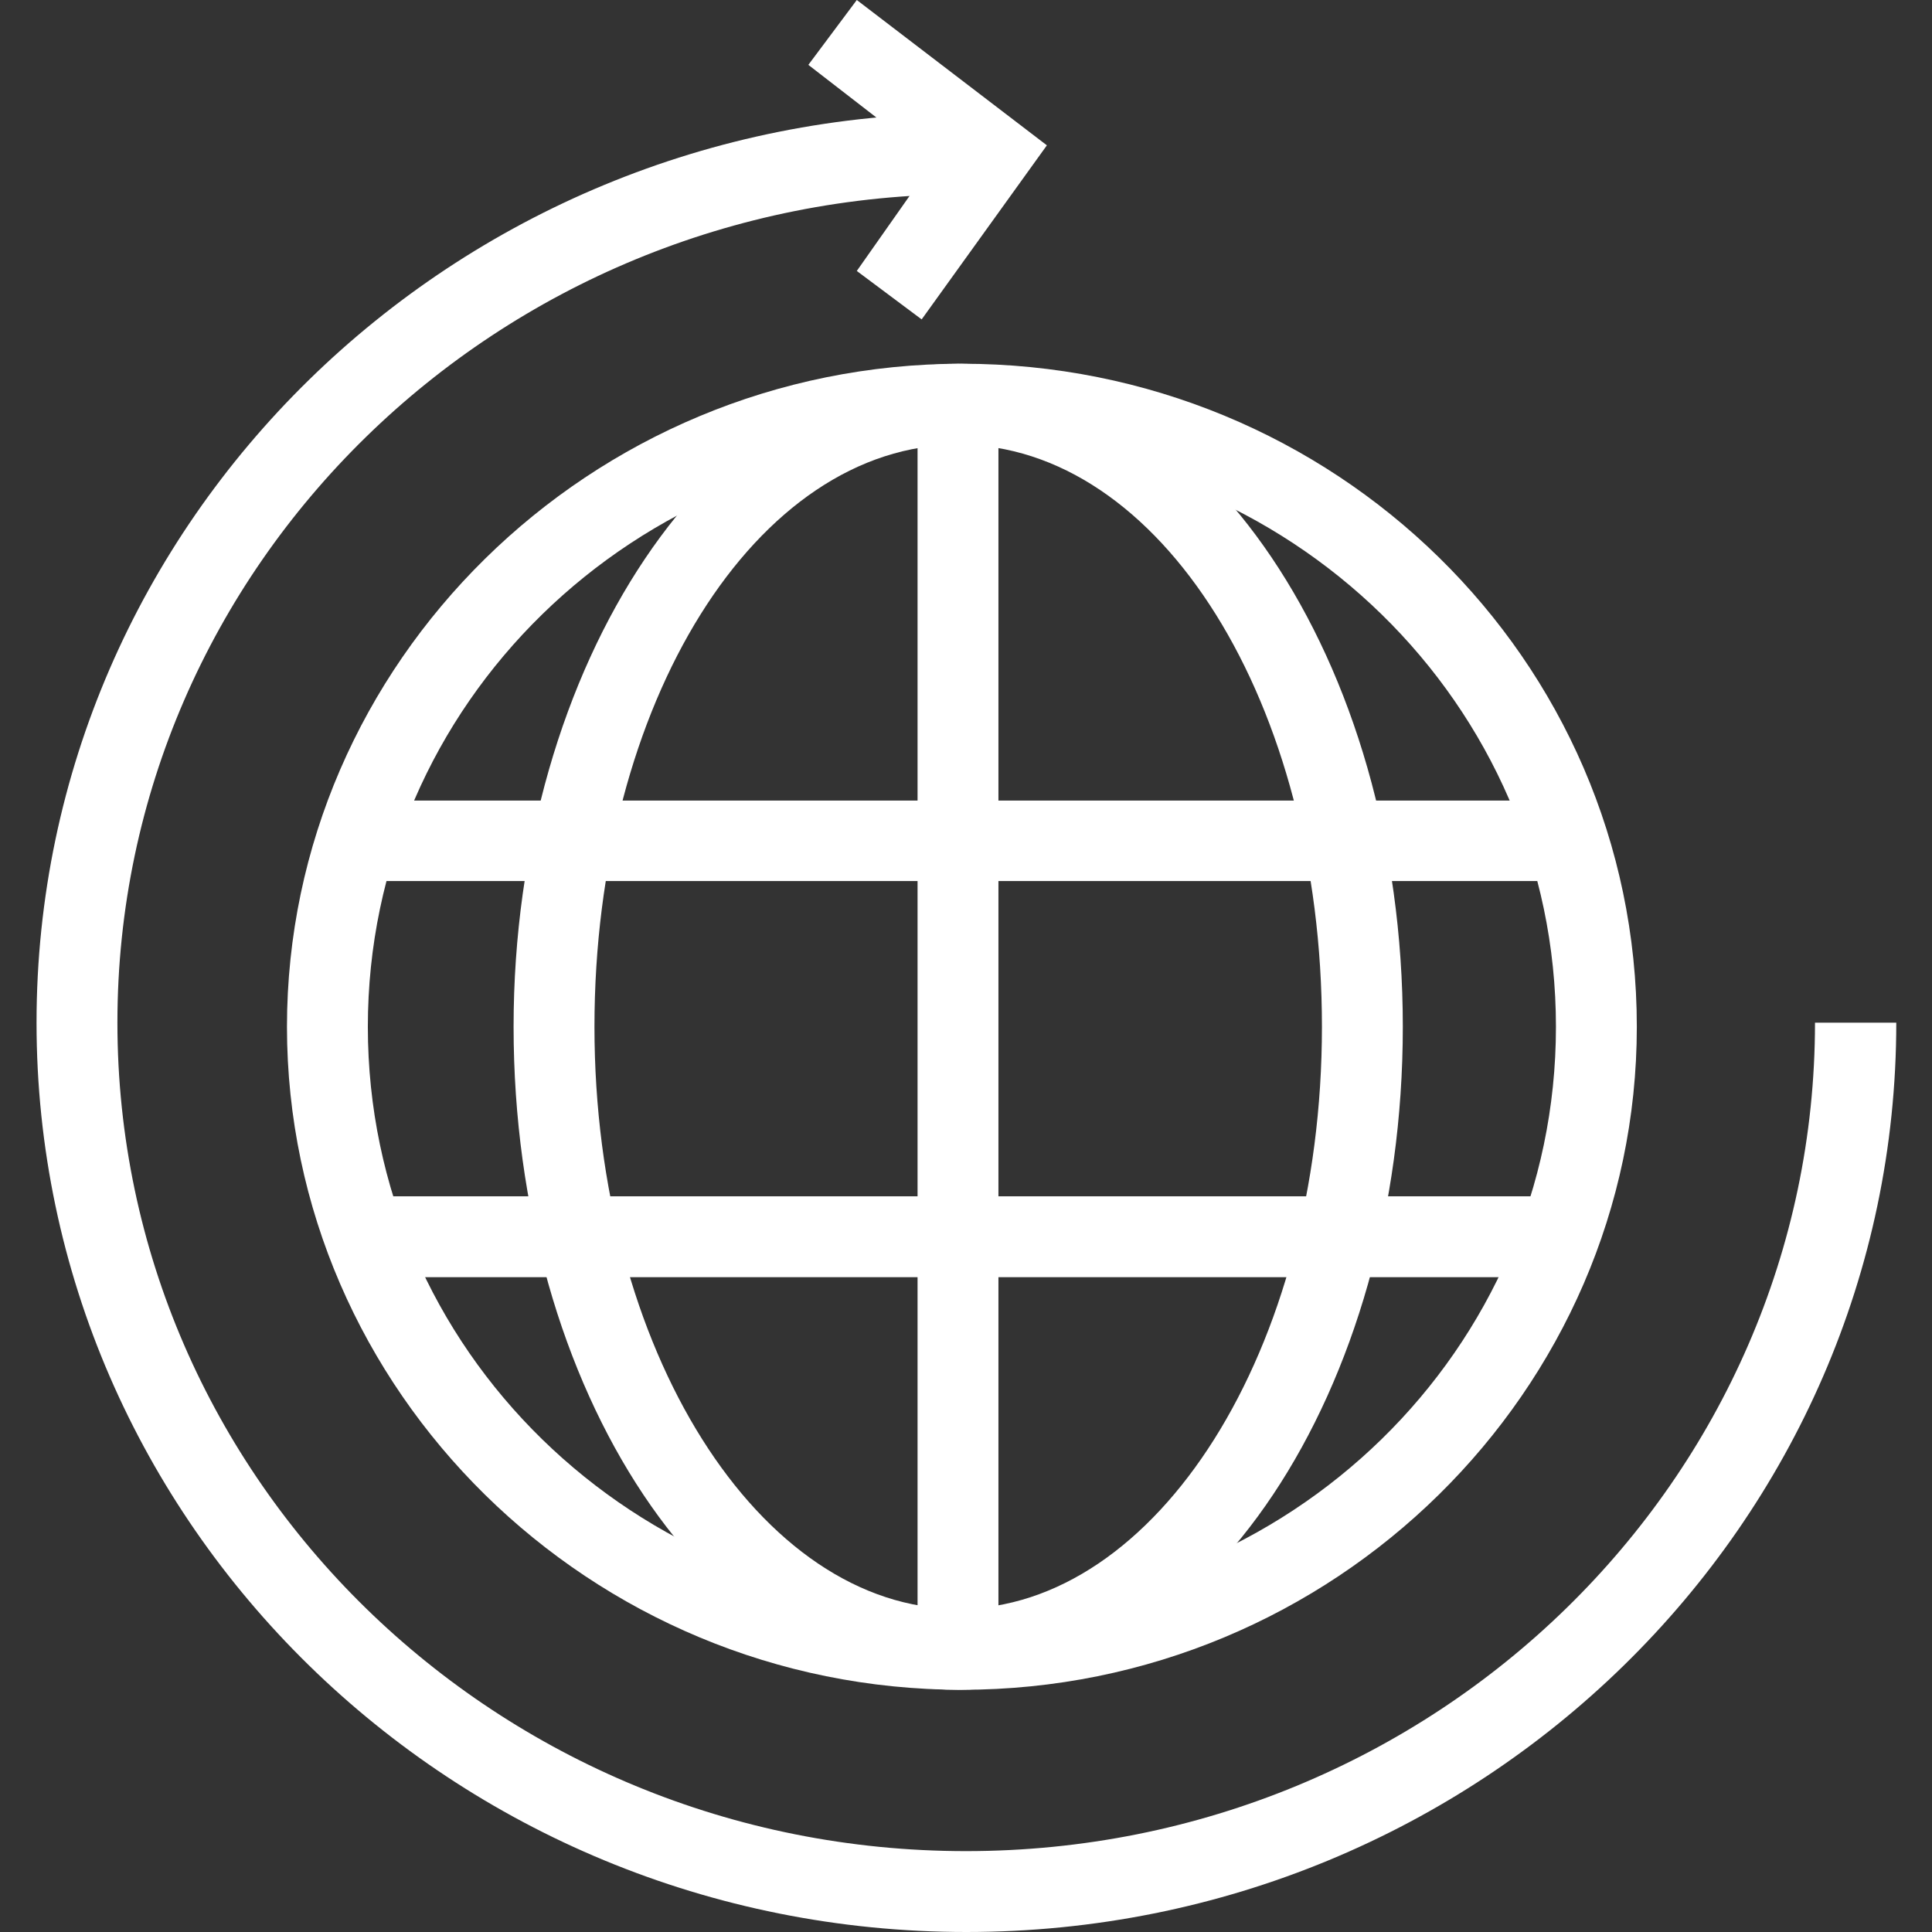
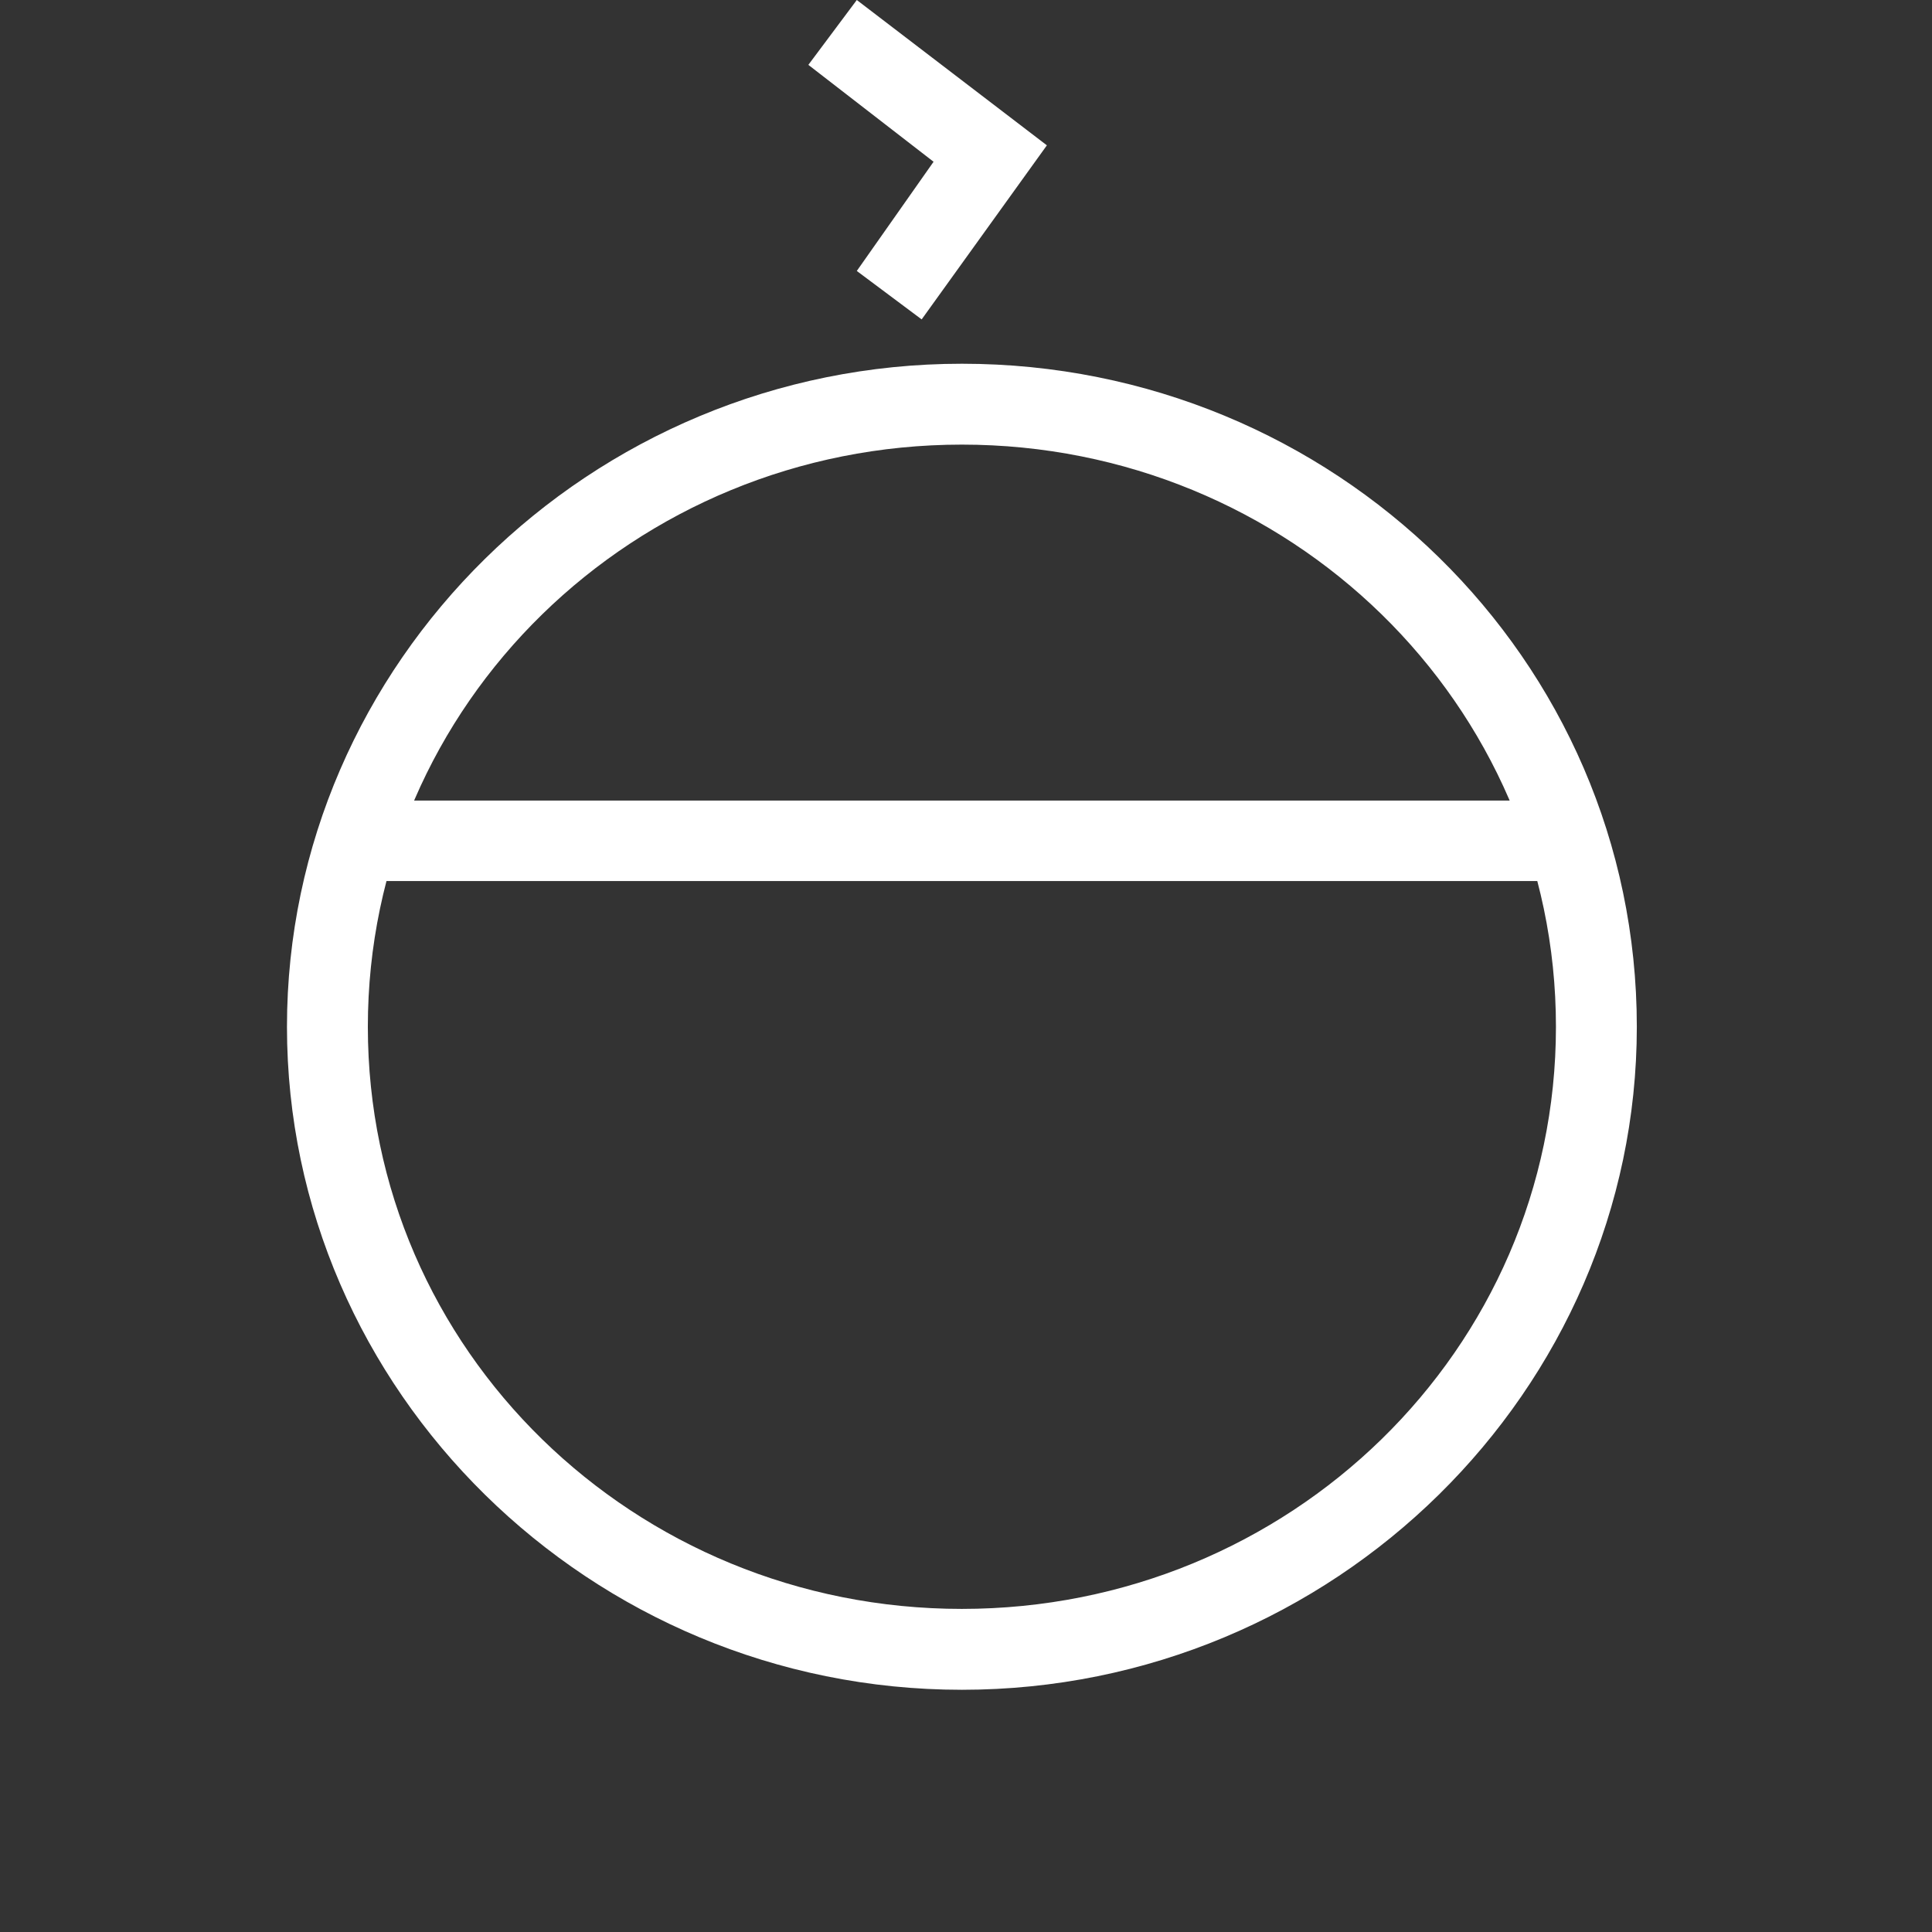
<svg xmlns="http://www.w3.org/2000/svg" id="Capa_1" data-name="Capa 1" version="1.1" viewBox="0 0 470.6 470.6">
  <rect x="0" y="0" width="470.6" height="470.6" fill="#333333" stroke="none" />
  <defs>
    <style> .cls-1 { fill: #ffffff; stroke-width: 0px; } </style>
  </defs>
  <path class="cls-1" d="M234.3,88.6c-90.6,0-164.4,72.9-164.4,161.5s73.8,161.5,164.4,161.5,164.4-72.9,164.4-161.5c0-89.6-73.8-161.5-164.4-161.5ZM234.3,391.9c-79.8,0-144.7-63-144.7-141.8S154.6,108.3,234.3,108.3s144.7,63,144.7,141.8-65,141.8-144.7,141.8Z" />
-   <path class="cls-1" d="M233.4,88.6c-59.1,0-108.3,72.9-108.3,161.5s48.2,161.5,108.3,161.5,108.3-72.9,108.3-161.5c0-89.6-49.2-161.5-108.3-161.5ZM233.4,391.9c-48.2,0-88.6-63-88.6-141.8s39.4-141.8,88.6-141.8,88.6,63,88.6,141.8-40.4,141.8-88.6,141.8Z" />
-   <rect class="cls-1" x="223.5" y="104.4" width="19.7" height="297.4" />
  <polygon class="cls-1" points="95.5 195 85.7 214.6 375.1 214.6 375.1 195 95.5 195" />
-   <rect class="cls-1" x="95.5" y="291.4" width="278.6" height="19.7" />
-   <path class="cls-1" d="M442.1,249.1c0,111.3-92.6,201.8-206.8,201.8S28.6,360.4,28.6,249.1,121.1,47.3,235.3,47.3v-19.7C110.3,27.6,8.9,127,8.9,249.1s101.4,221.5,226.5,221.5,226.5-99.4,226.5-221.5h-19.7Z" />
  <polygon class="cls-1" points="208.7 0 196.9 15.8 227.4 39.4 208.7 66 224.5 77.8 255 35.4 208.7 0" />
</svg>